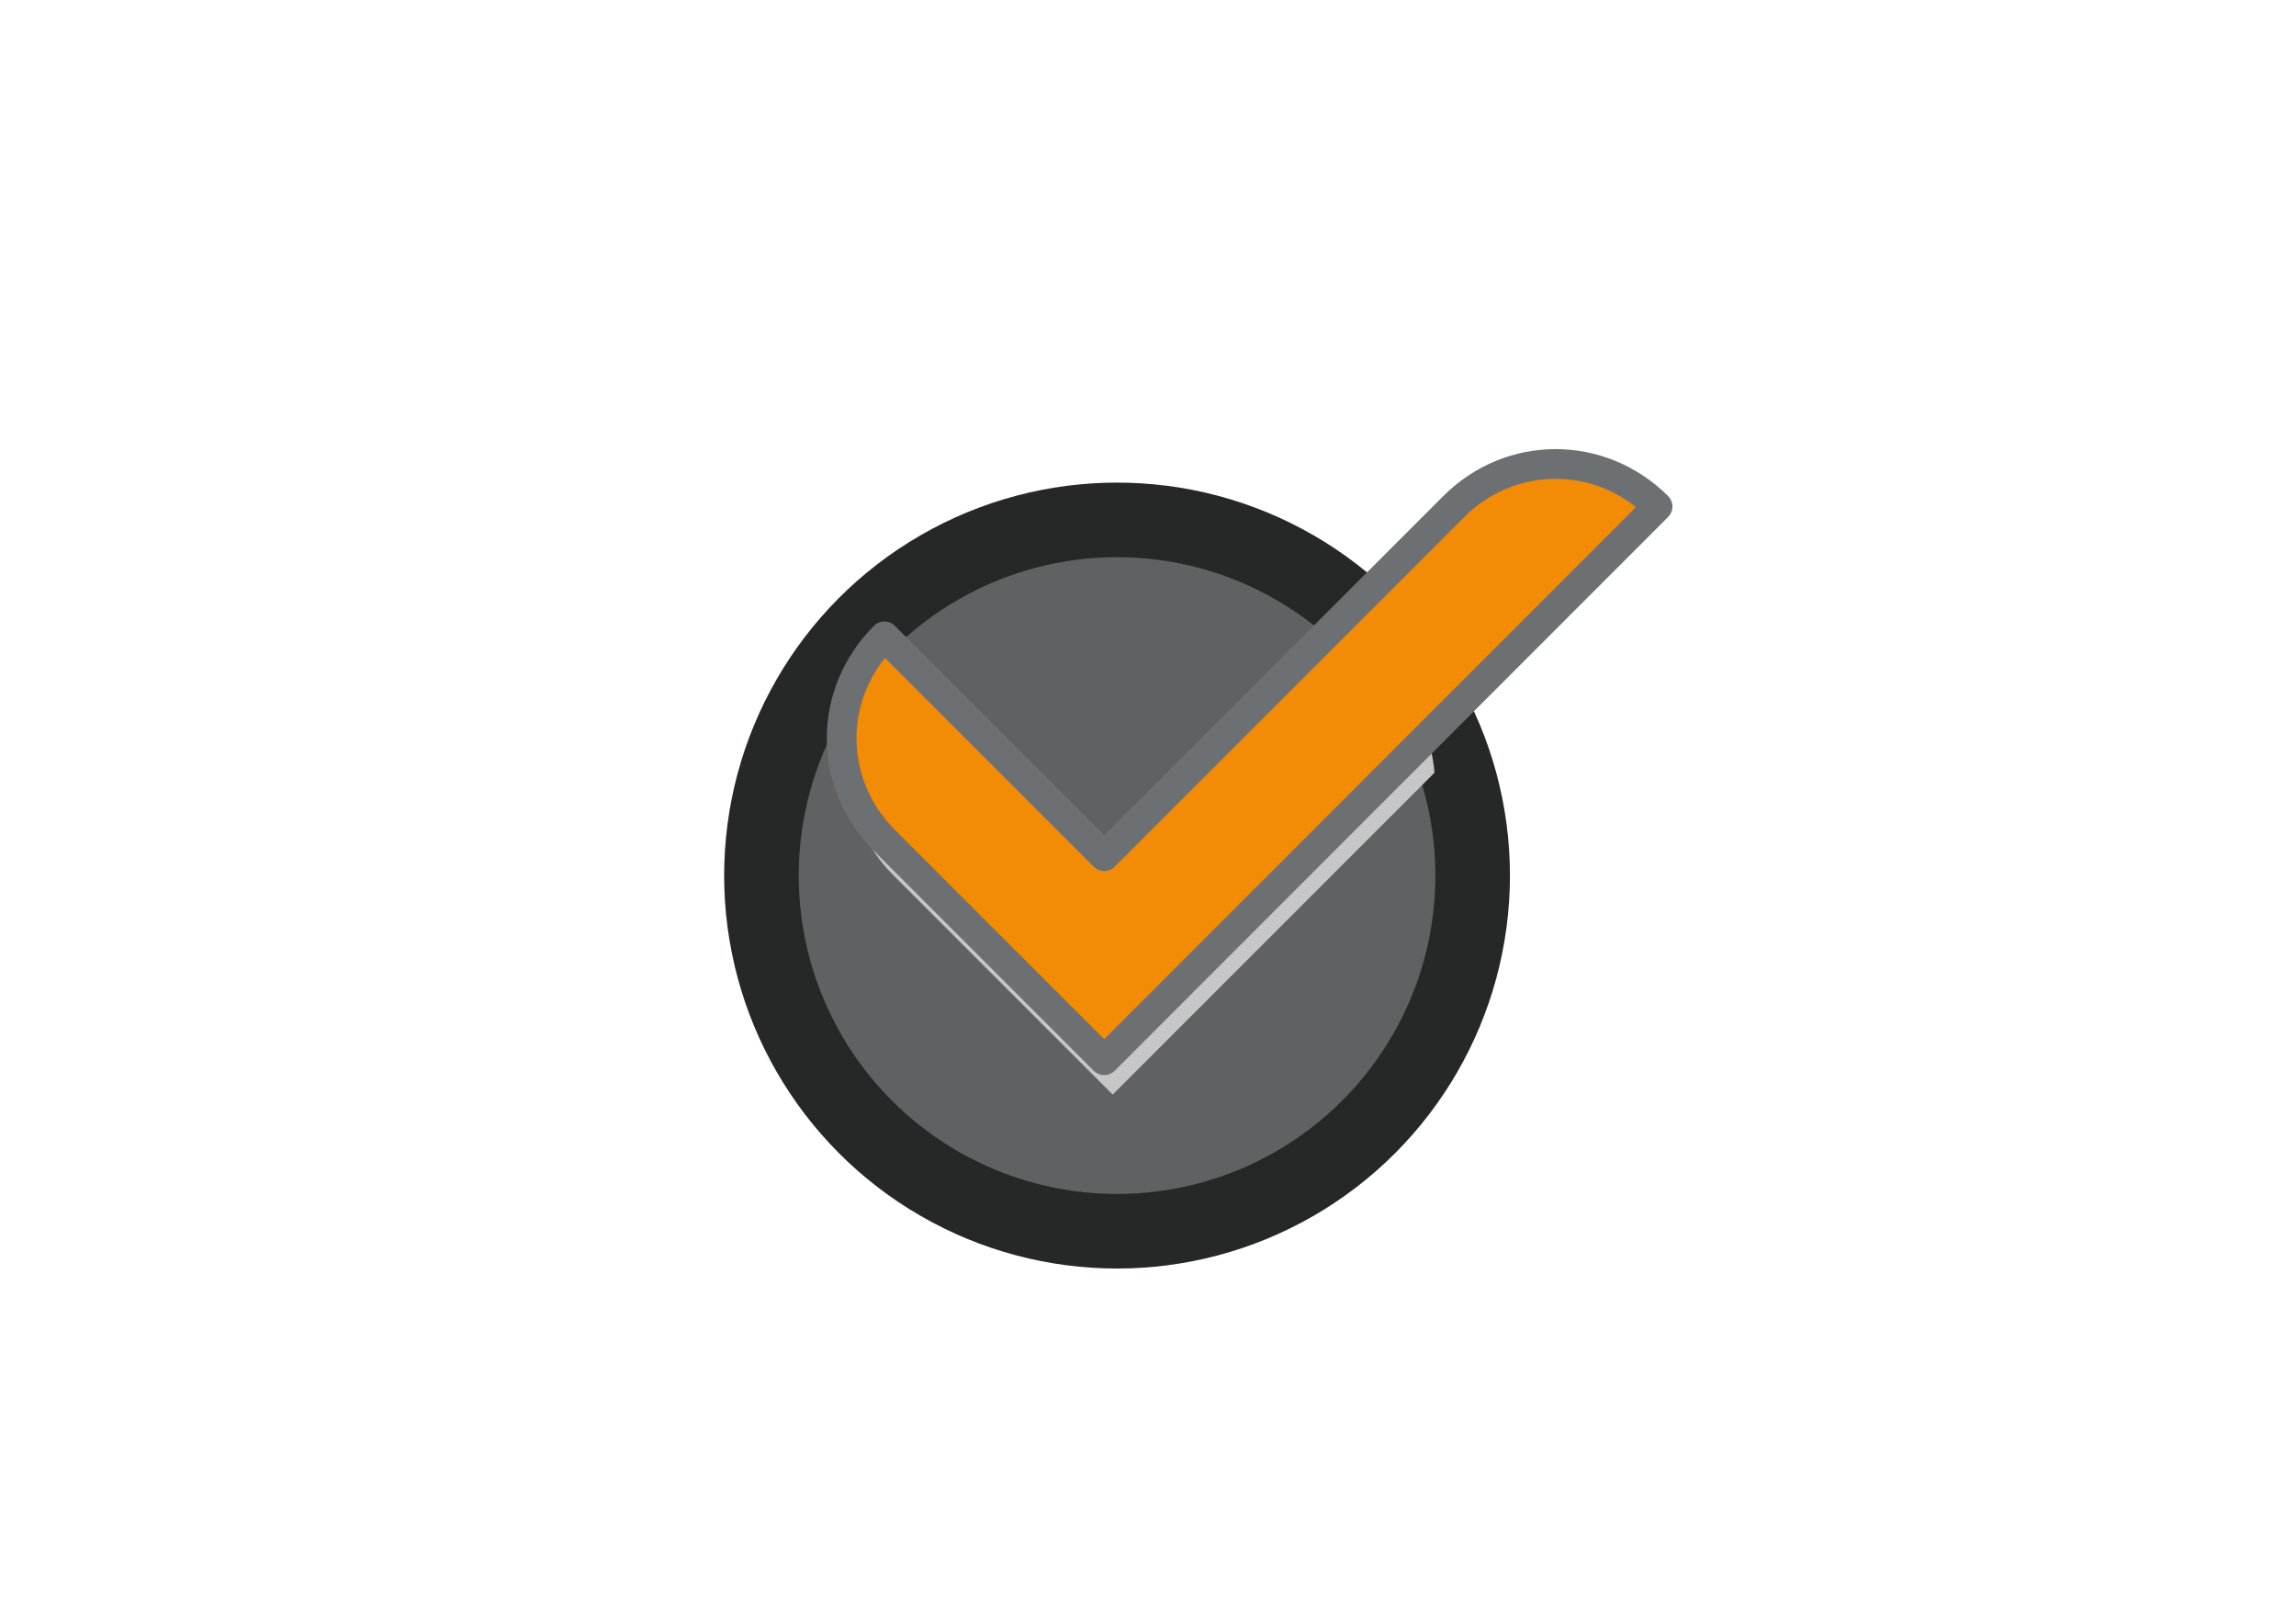
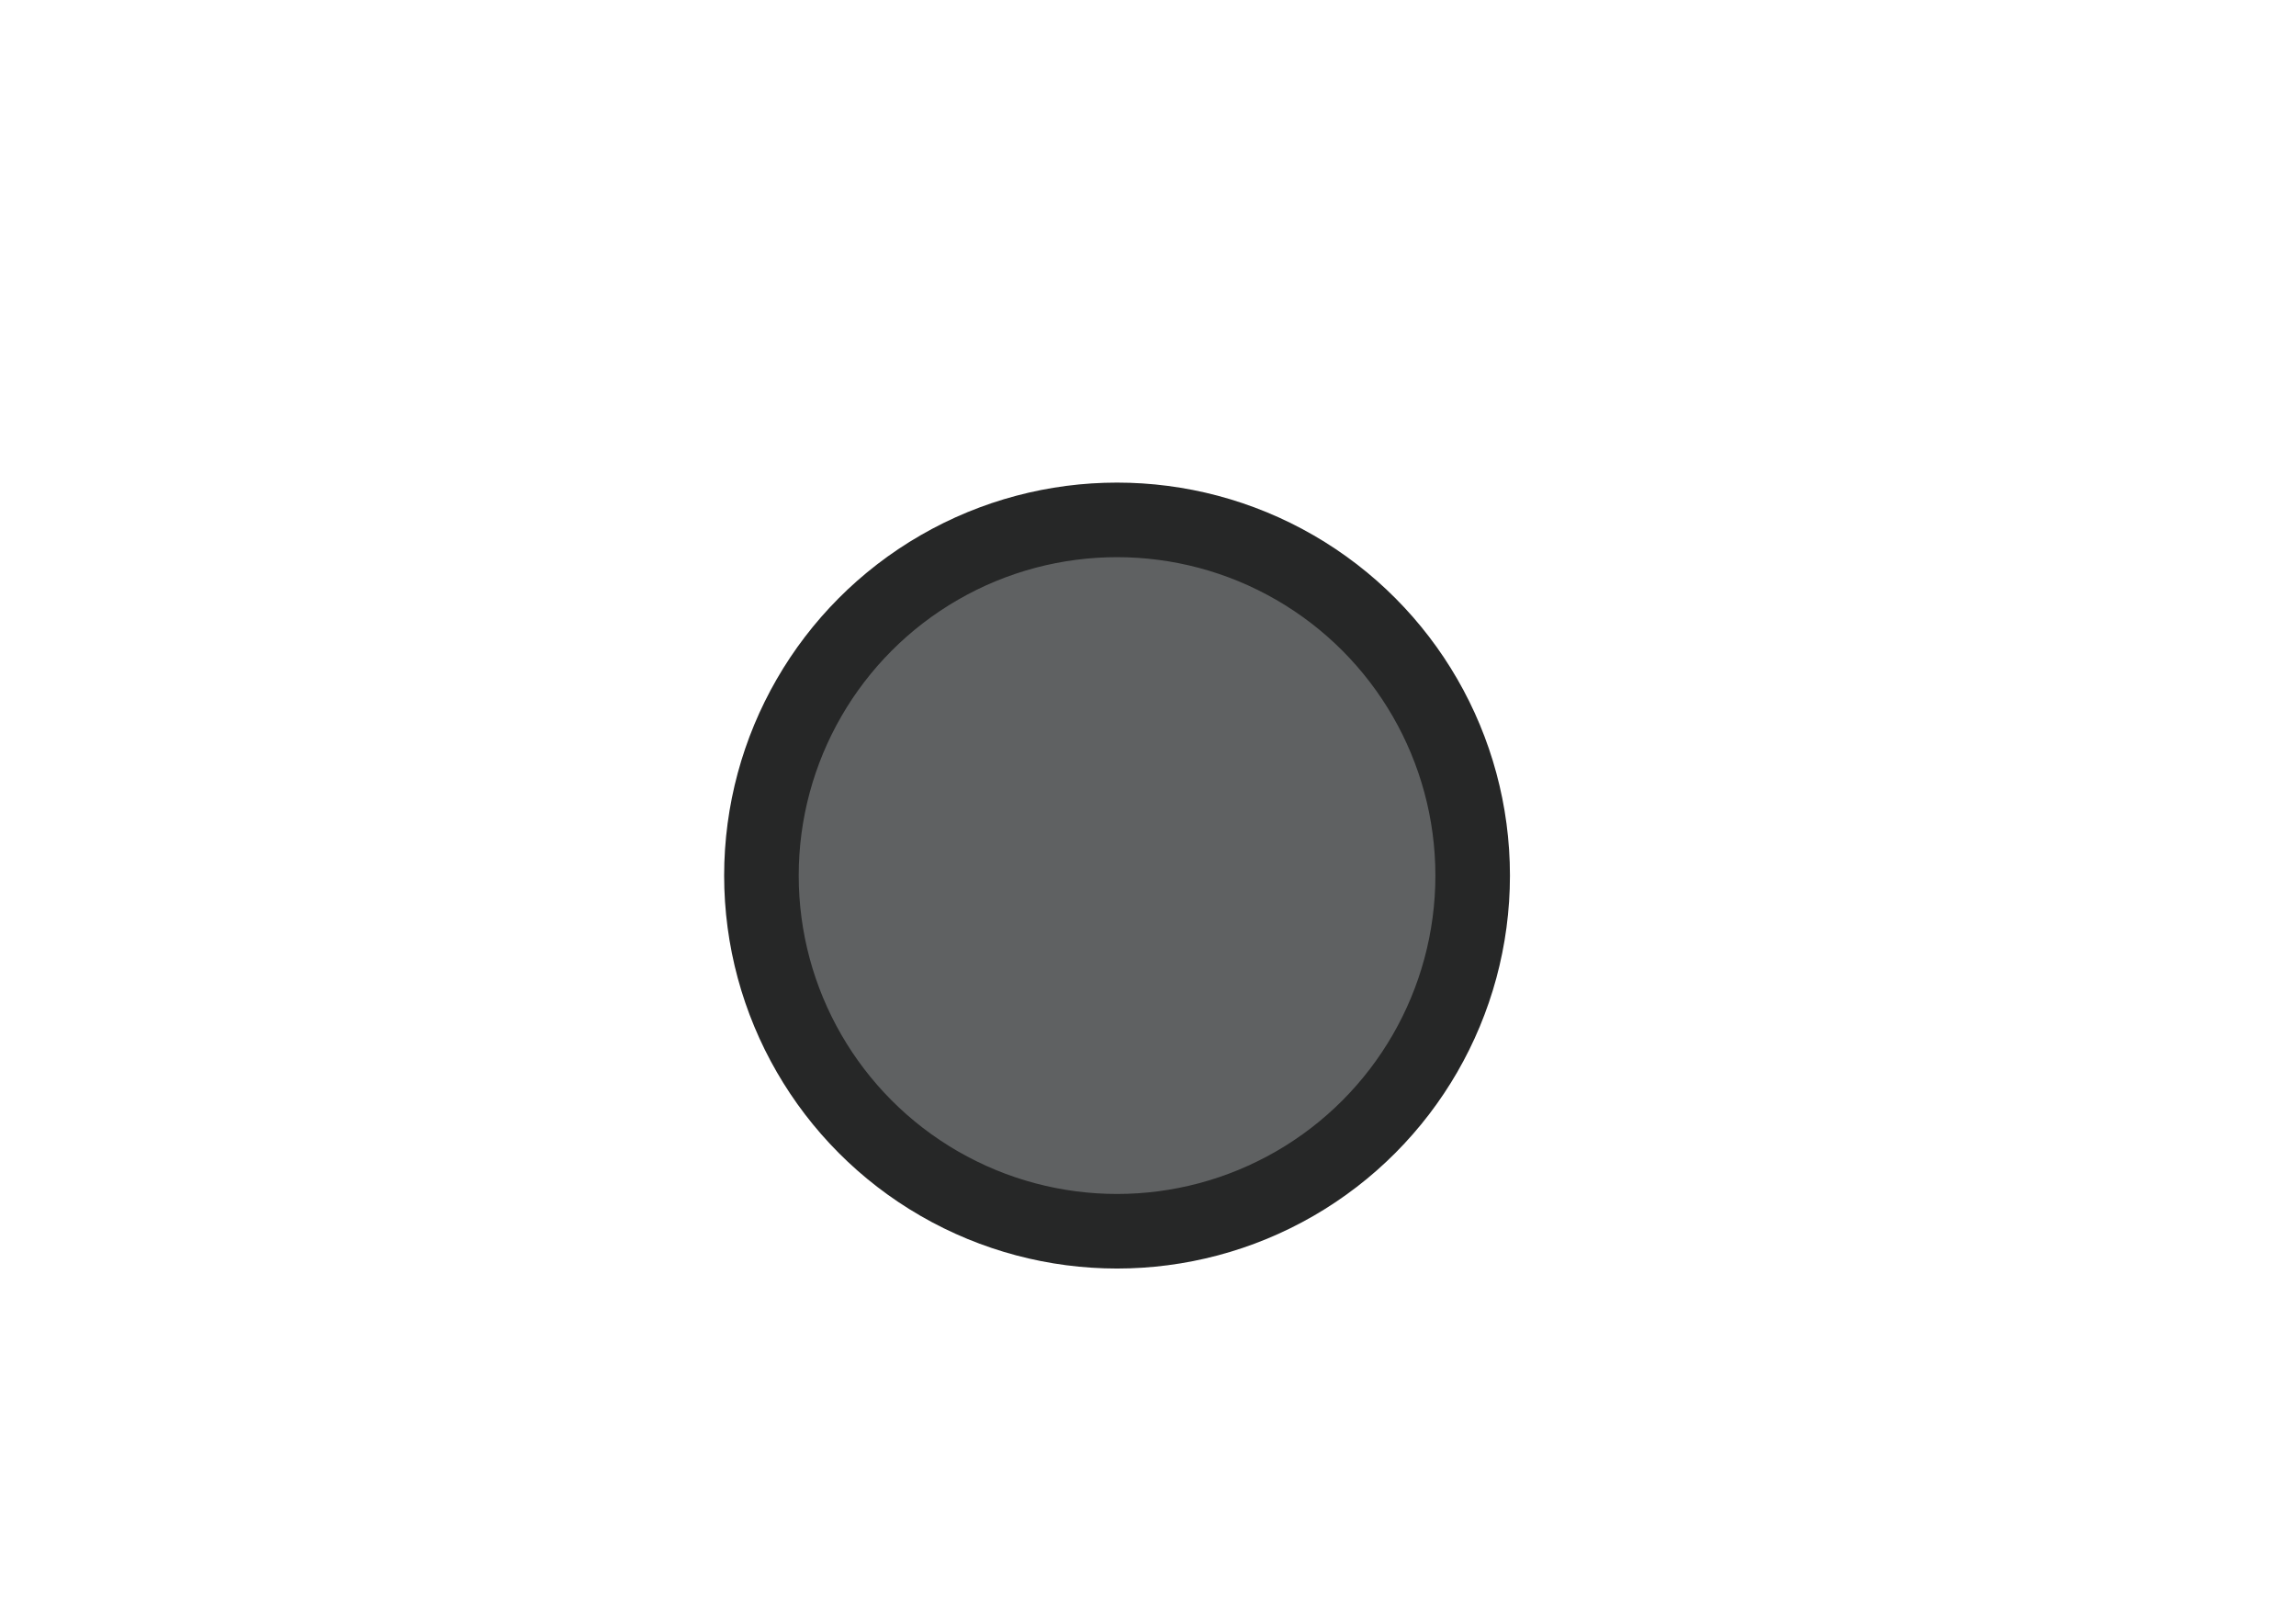
<svg xmlns="http://www.w3.org/2000/svg" version="1.2" baseProfile="tiny" x="0px" y="0px" width="841.9px" height="595.3px" viewBox="0 0 841.9 595.3" xml:space="preserve">
  <g id="BG">
</g>
  <g id="Artwork_1_">
    <circle fill="#5F6162" stroke="#262727" stroke-width="27.34" stroke-linecap="round" stroke-miterlimit="10" cx="409.6" cy="321" r="130.4" />
    <g>
      <g>
        <g>
-           <path fill="#C7C6C6" d="M526,283.3l-118,118l-80.6-80.6c-20.9-20.9-20.9-53.9,0-74.8l80.6,80.6l94.6-94.4      C524.8,257.4,526,283.3,526,283.3z" />
-         </g>
+           </g>
      </g>
      <g>
        <g>
-           <path fill="#F28B05" stroke="#6D7073" stroke-width="10.891" stroke-linejoin="round" d="M607.8,185.7L404.9,388.7l-80.6-80.6      c-20.9-20.9-20.9-53.9,0-74.8l80.6,80.6l128.2-128.2C553.9,164.9,586.9,164.9,607.8,185.7z" />
-         </g>
+           </g>
      </g>
    </g>
    <g id="artwork">
	</g>
  </g>
  <g id="artwork_copy">
</g>
  <g id="Layer_1">
</g>
</svg>